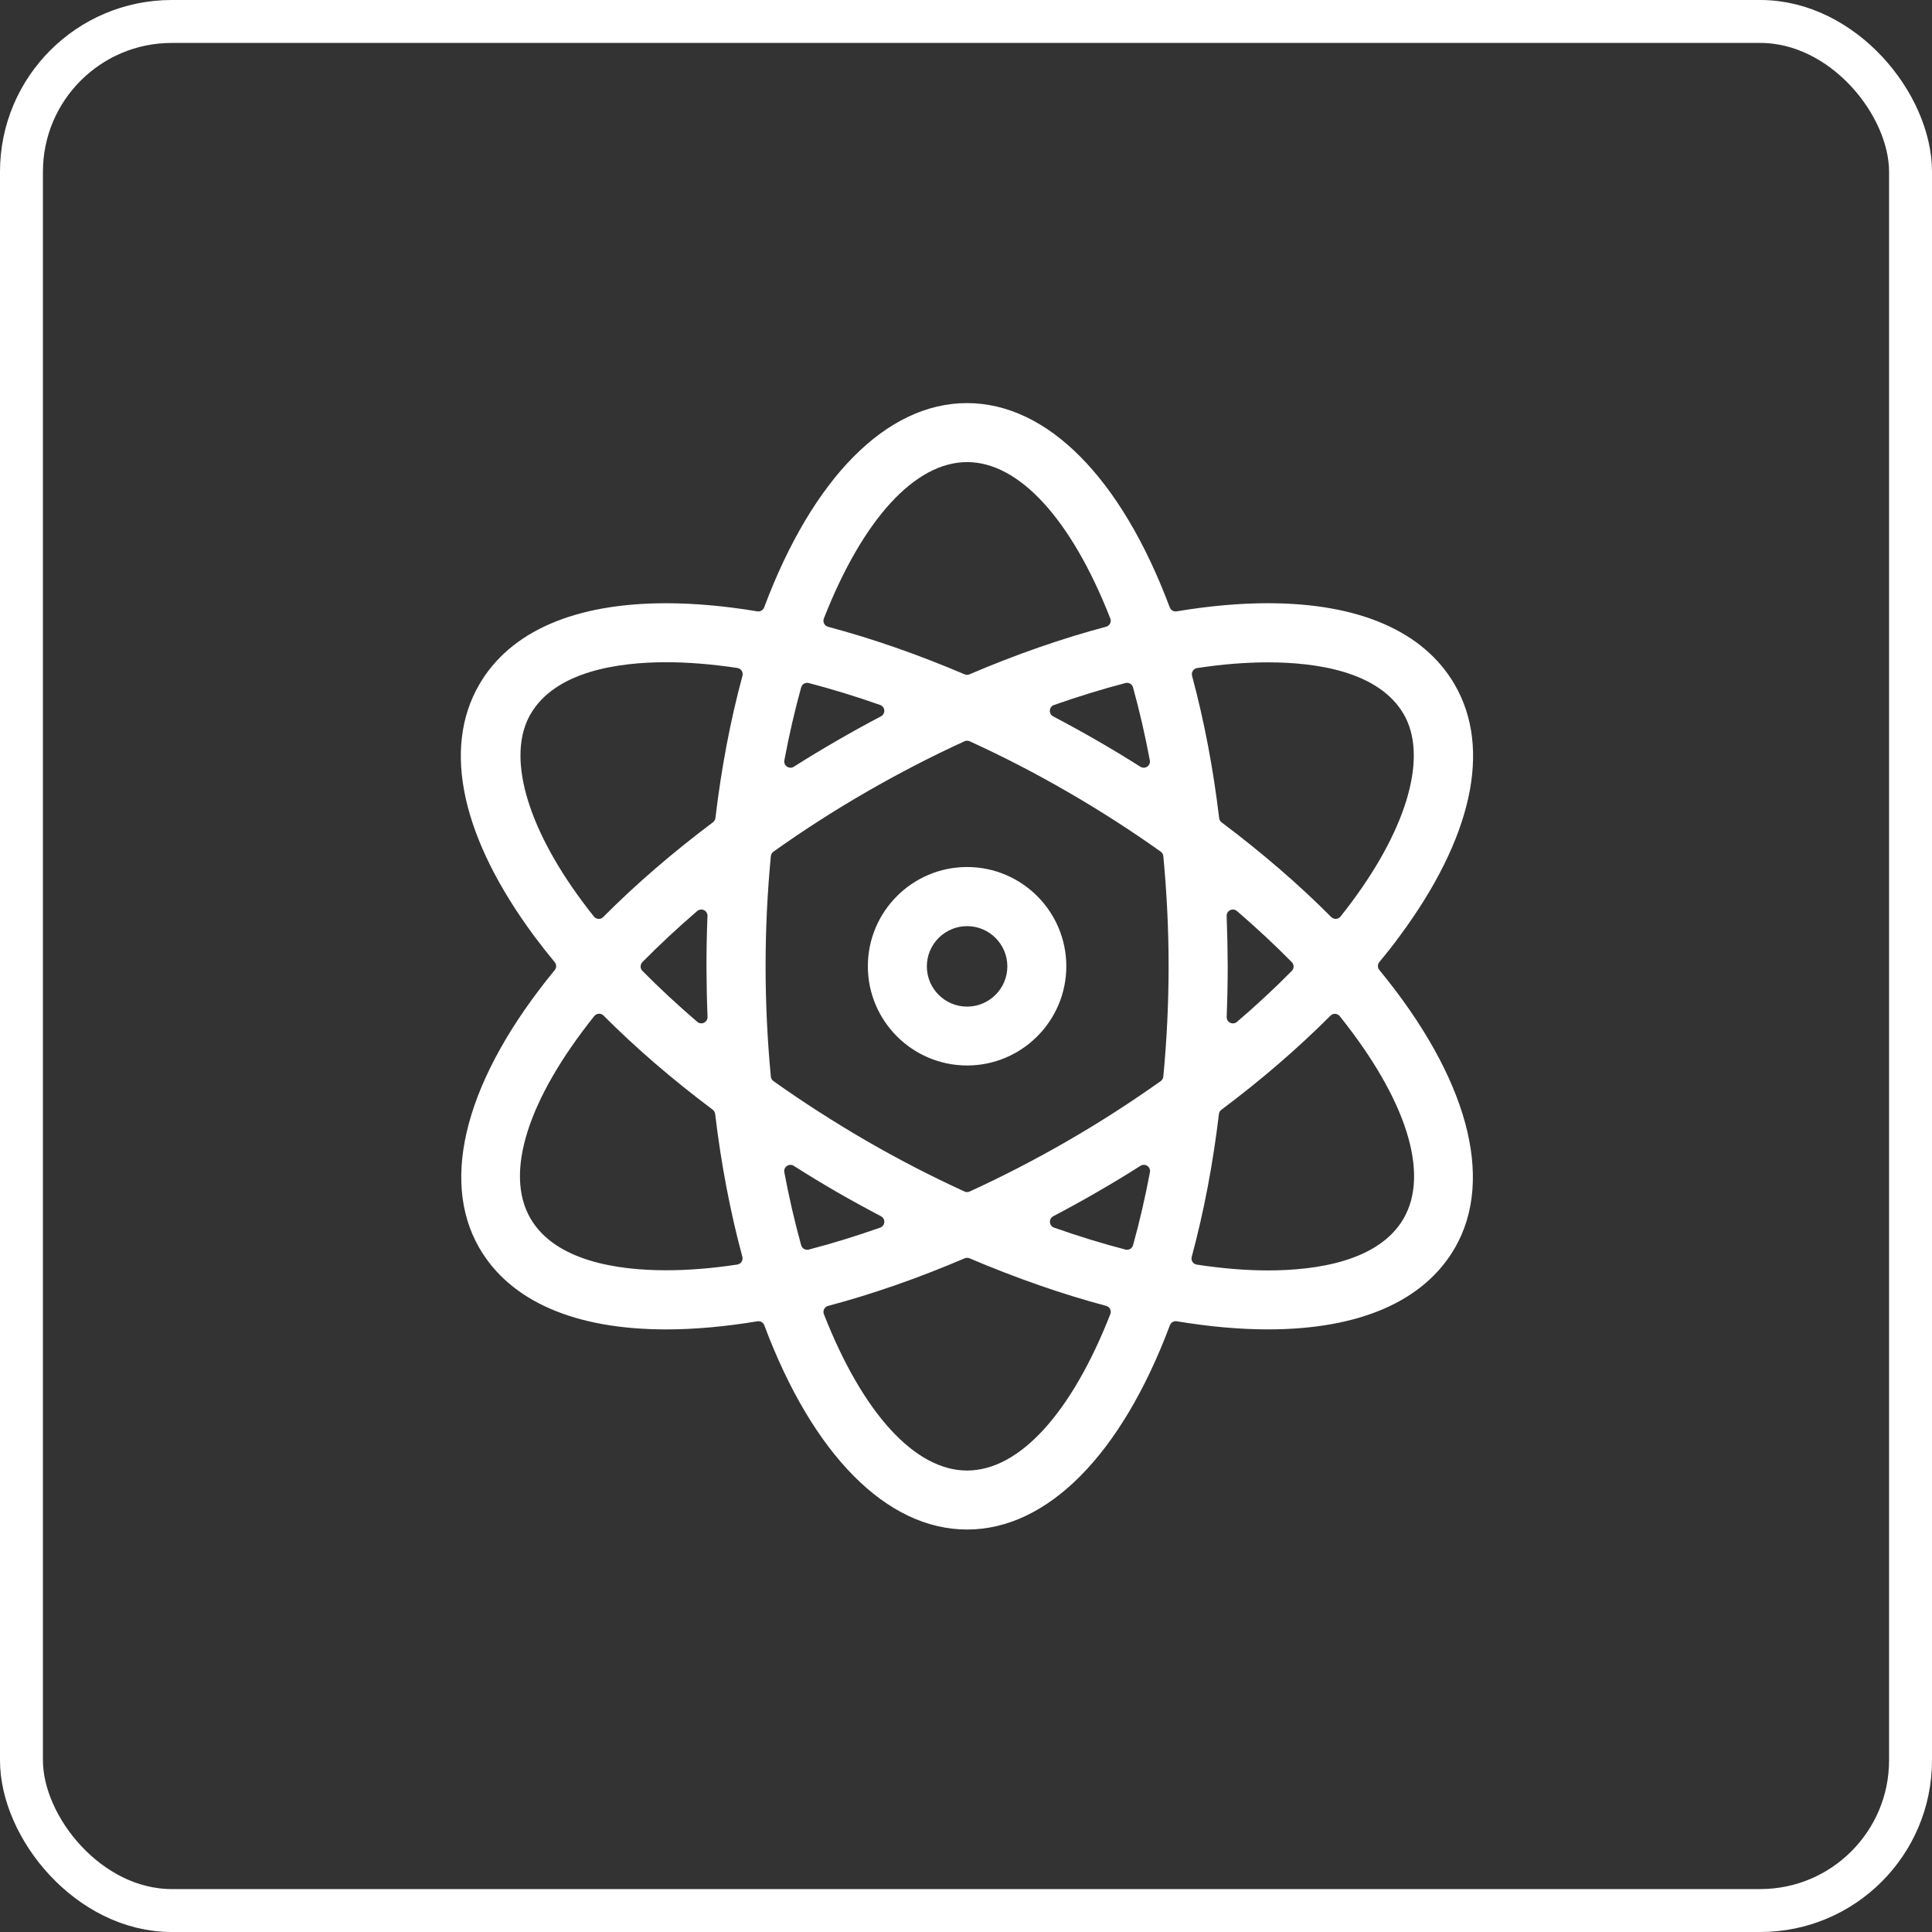
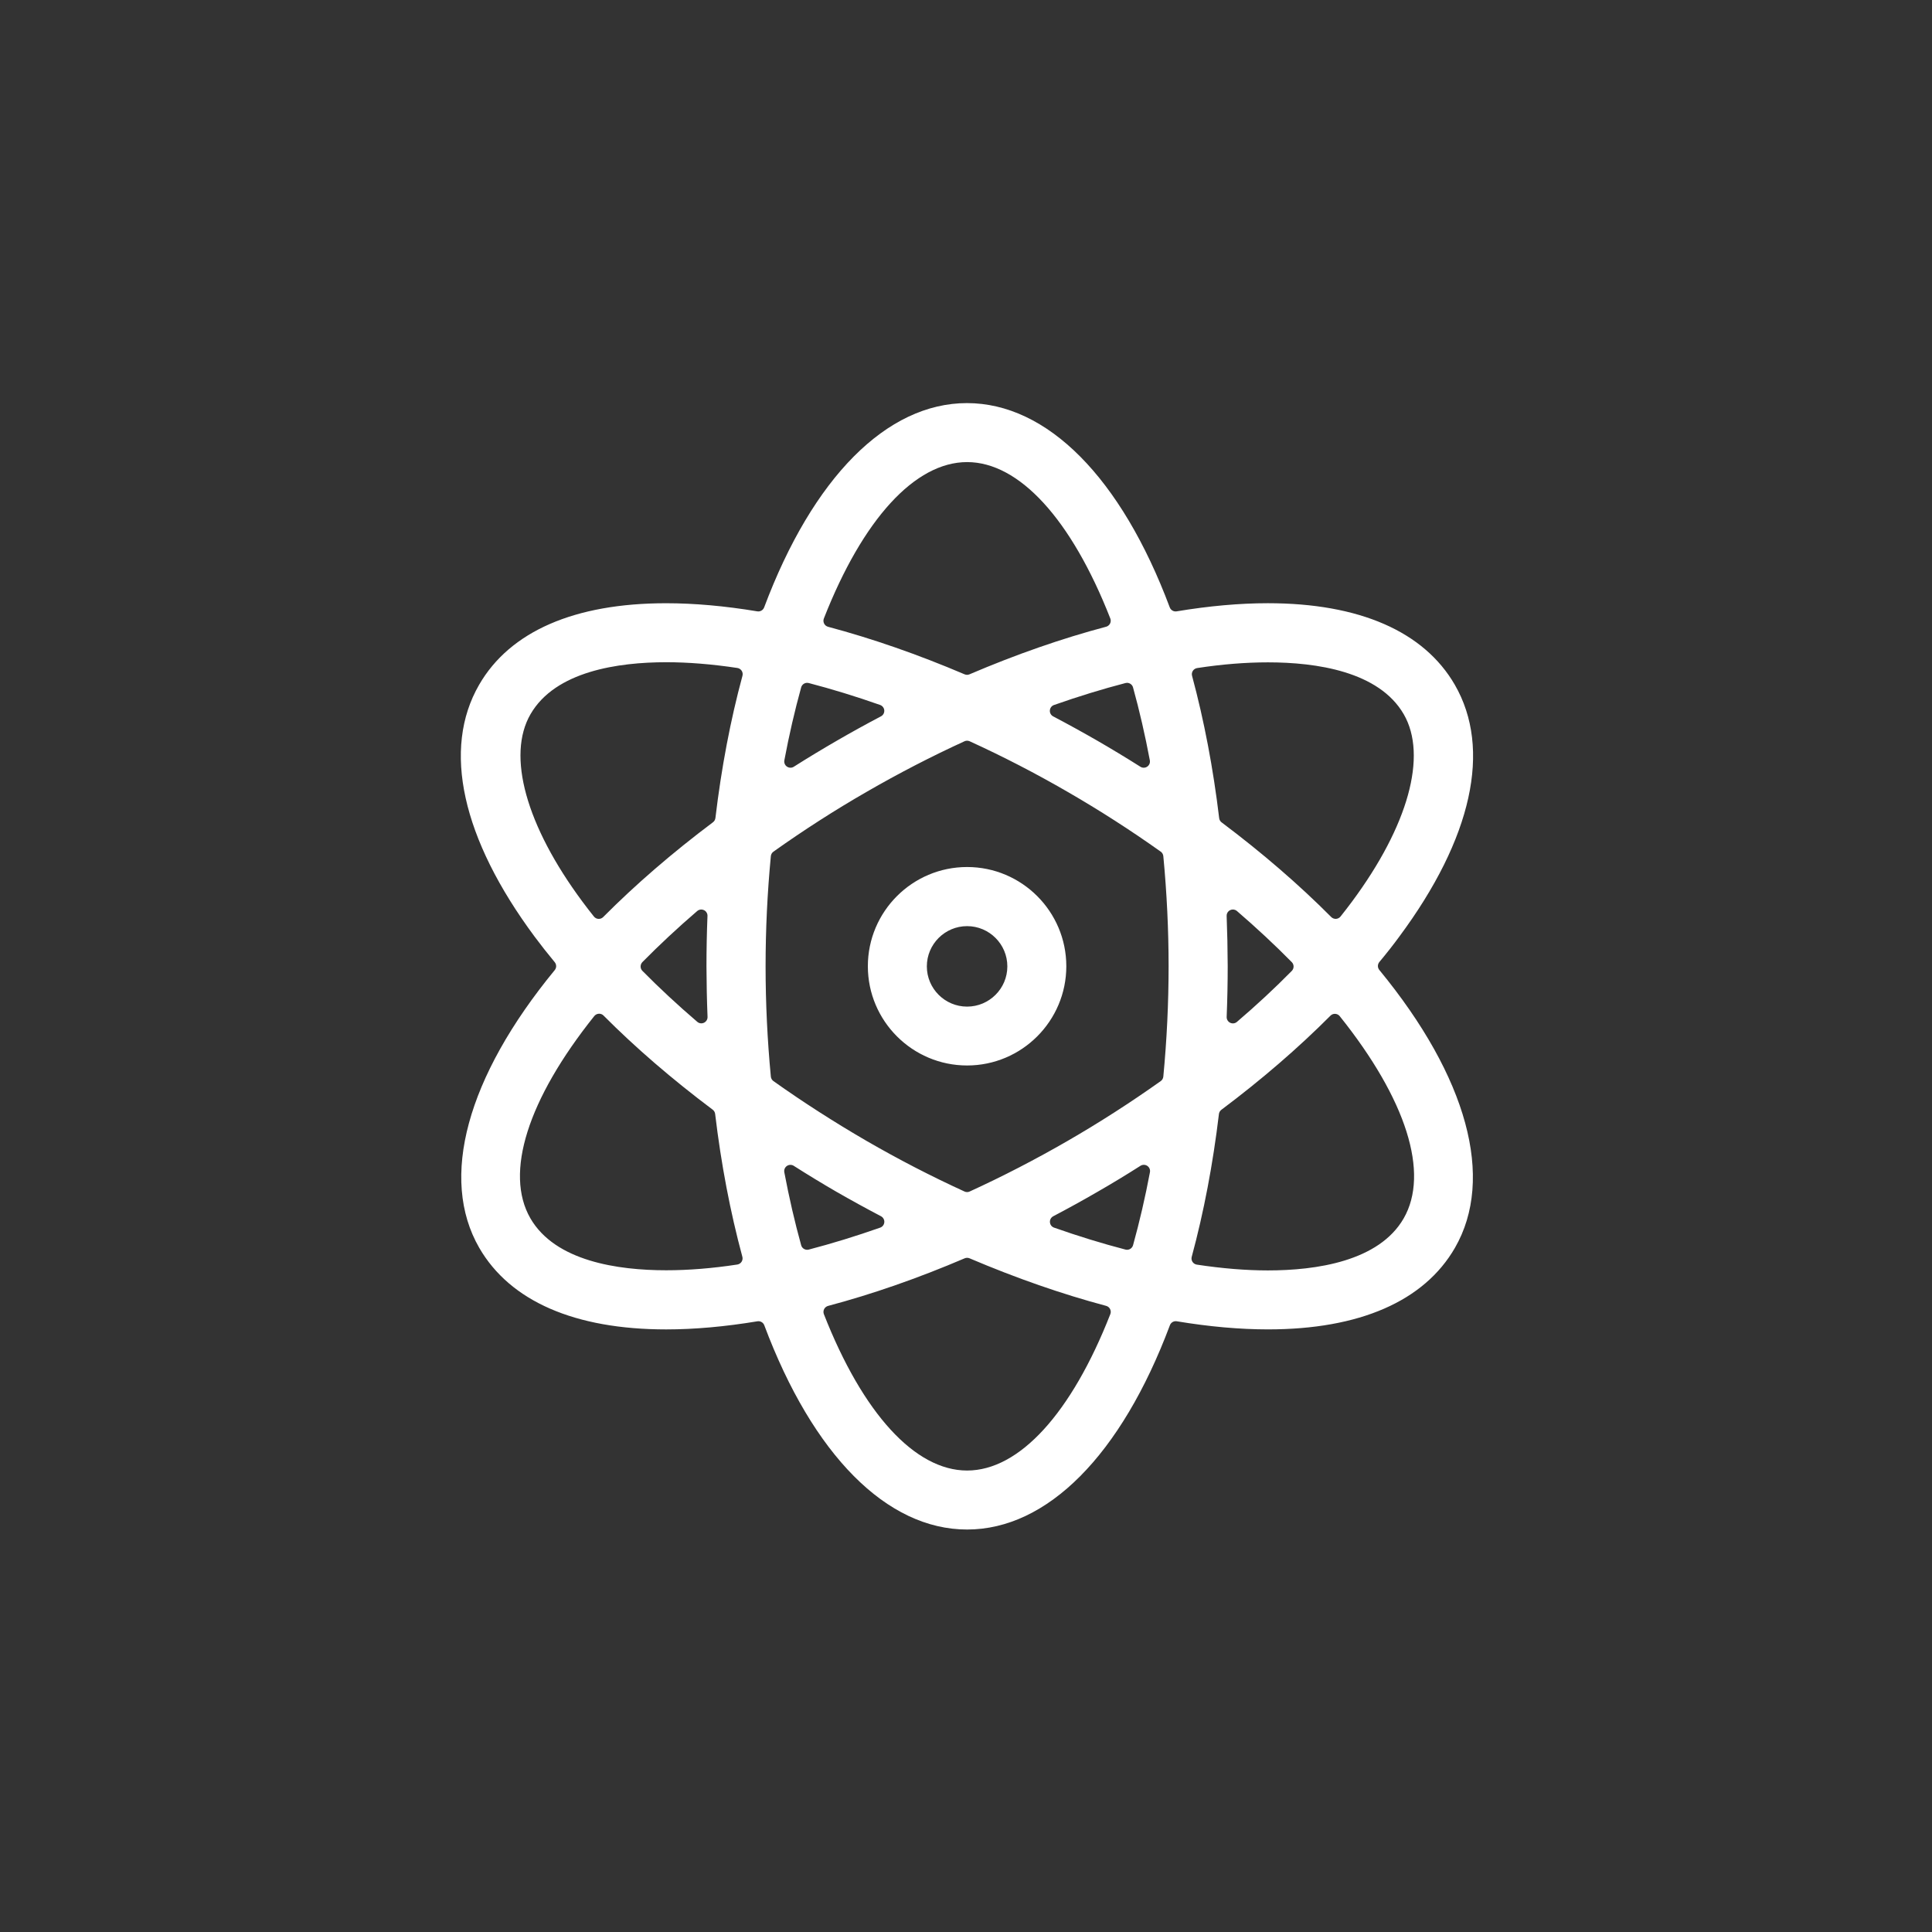
<svg xmlns="http://www.w3.org/2000/svg" width="90" height="90" viewBox="0 0 90 90" fill="none">
  <rect x="0" y="0" width="90" height="90" fill="#333333" stroke="none" />
-   <rect x="1" y="1" width="88" height="88" rx="7" stroke="white" stroke-width="2" />
  <path d="M45.051 71.251C41.312 71.251 37.868 67.782 35.603 61.735C35.579 61.672 35.535 61.619 35.476 61.586C35.418 61.552 35.35 61.54 35.284 61.551C33.776 61.801 32.347 61.929 31.035 61.929C26.777 61.929 23.765 60.616 22.327 58.132C20.459 54.897 21.74 50.18 25.842 45.191C25.884 45.139 25.908 45.074 25.908 45.007C25.907 44.939 25.884 44.874 25.841 44.822C25.507 44.419 25.193 44.02 24.908 43.637C21.51 39.059 20.59 34.89 22.32 31.898C23.755 29.413 26.766 28.101 31.029 28.101C32.342 28.101 33.771 28.228 35.277 28.479C35.344 28.49 35.412 28.478 35.47 28.444C35.528 28.411 35.573 28.358 35.597 28.295C37.864 22.247 41.308 18.778 45.044 18.778C48.783 18.778 52.226 22.247 54.492 28.295C54.516 28.358 54.56 28.41 54.619 28.444C54.677 28.478 54.745 28.49 54.812 28.479C56.32 28.228 57.749 28.1 59.06 28.1C63.318 28.1 66.33 29.413 67.769 31.897C69.499 34.889 68.58 39.057 65.182 43.635C64.912 44.004 64.609 44.39 64.255 44.815C64.212 44.867 64.189 44.932 64.188 45C64.188 45.067 64.212 45.133 64.254 45.184C68.358 50.174 69.641 54.893 67.776 58.13C66.342 60.614 63.33 61.928 59.067 61.928C57.755 61.928 56.325 61.801 54.819 61.55C54.803 61.547 54.787 61.546 54.771 61.546C54.652 61.546 54.542 61.62 54.499 61.734C52.231 67.782 48.787 71.251 45.051 71.251ZM45.052 58.594C45.013 58.594 44.974 58.601 44.938 58.617C42.774 59.542 40.633 60.288 38.576 60.834C38.536 60.844 38.499 60.863 38.468 60.889C38.436 60.914 38.41 60.946 38.391 60.983C38.373 61.019 38.362 61.059 38.36 61.1C38.358 61.141 38.365 61.182 38.38 61.22C40.195 65.848 42.627 68.503 45.051 68.503C47.476 68.503 49.908 65.848 51.723 61.218C51.738 61.18 51.745 61.139 51.743 61.099C51.741 61.058 51.73 61.018 51.712 60.981C51.694 60.945 51.667 60.913 51.636 60.887C51.604 60.861 51.567 60.842 51.528 60.832C49.48 60.287 47.34 59.542 45.166 58.617C45.13 58.602 45.091 58.594 45.052 58.594ZM62.184 47.228C62.146 47.228 62.108 47.235 62.073 47.25C62.038 47.265 62.006 47.286 61.979 47.313C60.483 48.815 58.773 50.291 56.895 51.699C56.864 51.723 56.838 51.753 56.818 51.787C56.799 51.821 56.786 51.858 56.782 51.897C56.504 54.228 56.078 56.466 55.515 58.549C55.504 58.588 55.502 58.629 55.508 58.67C55.515 58.71 55.529 58.749 55.552 58.783C55.574 58.817 55.603 58.846 55.638 58.868C55.672 58.89 55.711 58.905 55.751 58.911C56.931 59.09 58.044 59.181 59.06 59.181C61.308 59.181 64.231 58.761 65.387 56.76C66.602 54.652 65.517 51.217 62.41 47.337C62.385 47.305 62.353 47.279 62.317 47.26C62.28 47.242 62.24 47.231 62.2 47.229C62.195 47.228 62.19 47.228 62.184 47.228ZM27.895 47.224C27.854 47.226 27.814 47.237 27.778 47.255C27.742 47.274 27.71 47.3 27.684 47.332C24.578 51.217 23.493 54.652 24.708 56.754C25.865 58.754 28.787 59.174 31.035 59.174C32.075 59.174 33.189 59.084 34.346 58.907C34.427 58.894 34.5 58.848 34.545 58.779C34.59 58.709 34.604 58.624 34.582 58.545C34.018 56.457 33.591 54.218 33.314 51.891C33.309 51.852 33.297 51.814 33.277 51.78C33.258 51.746 33.231 51.717 33.2 51.693C31.309 50.274 29.598 48.799 28.116 47.309C28.09 47.282 28.058 47.26 28.022 47.245C27.987 47.231 27.949 47.223 27.911 47.223C27.906 47.223 27.9 47.223 27.895 47.224ZM53.284 54.262C53.23 54.262 53.176 54.277 53.128 54.307C52.467 54.728 51.797 55.135 51.117 55.525C50.441 55.917 49.756 56.294 49.064 56.658C49.014 56.684 48.973 56.725 48.945 56.774C48.918 56.823 48.906 56.88 48.91 56.936C48.914 56.992 48.934 57.046 48.968 57.091C49.003 57.136 49.049 57.17 49.103 57.188C50.23 57.585 51.348 57.929 52.429 58.21C52.503 58.23 52.581 58.219 52.647 58.181C52.713 58.143 52.761 58.081 52.782 58.007C53.084 56.917 53.349 55.773 53.569 54.606C53.579 54.55 53.573 54.493 53.552 54.441C53.53 54.388 53.493 54.343 53.447 54.312C53.398 54.279 53.342 54.262 53.284 54.262H53.284ZM36.821 54.264C36.763 54.264 36.707 54.281 36.659 54.313C36.612 54.345 36.575 54.39 36.553 54.442C36.532 54.494 36.526 54.552 36.536 54.608C36.76 55.792 37.024 56.936 37.321 58.007C37.341 58.081 37.389 58.143 37.456 58.181C37.521 58.219 37.6 58.23 37.673 58.211C38.754 57.929 39.873 57.585 41.002 57.188C41.111 57.15 41.187 57.05 41.195 56.935C41.203 56.82 41.142 56.712 41.04 56.657C40.346 56.293 39.659 55.916 38.979 55.526C38.303 55.135 37.636 54.729 36.977 54.309C36.931 54.279 36.877 54.264 36.821 54.264ZM45.051 34.505C45.01 34.505 44.968 34.513 44.93 34.531C43.397 35.233 41.859 36.027 40.361 36.893C38.909 37.727 37.452 38.663 36.03 39.673C35.996 39.697 35.968 39.728 35.947 39.764C35.926 39.8 35.913 39.84 35.909 39.882C35.746 41.589 35.664 43.303 35.664 45.018C35.664 46.723 35.747 48.45 35.909 50.153C35.913 50.194 35.926 50.234 35.947 50.27C35.968 50.306 35.996 50.337 36.03 50.362C37.43 51.355 38.876 52.283 40.361 53.144C41.846 54.003 43.37 54.791 44.93 55.505C44.968 55.523 45.01 55.532 45.051 55.532C45.092 55.532 45.133 55.523 45.171 55.505C46.701 54.805 48.238 54.011 49.741 53.143C51.197 52.303 52.655 51.367 54.071 50.362C54.105 50.338 54.134 50.307 54.154 50.271C54.175 50.234 54.188 50.194 54.192 50.153C54.355 48.446 54.437 46.732 54.438 45.018C54.438 43.316 54.355 41.588 54.192 39.882C54.188 39.841 54.175 39.801 54.155 39.765C54.134 39.729 54.105 39.697 54.071 39.673C52.671 38.678 51.214 37.742 49.742 36.893C48.257 36.033 46.732 35.244 45.171 34.531C45.133 34.514 45.092 34.505 45.051 34.505ZM57.431 42.369C57.392 42.369 57.354 42.377 57.318 42.392C57.282 42.407 57.249 42.429 57.222 42.458C57.195 42.486 57.174 42.519 57.16 42.556C57.147 42.592 57.14 42.631 57.142 42.67C57.171 43.42 57.188 44.207 57.191 45.009C57.191 45.774 57.175 46.569 57.143 47.372C57.141 47.428 57.155 47.484 57.184 47.532C57.213 47.581 57.256 47.62 57.306 47.644C57.357 47.669 57.414 47.678 57.47 47.671C57.526 47.664 57.578 47.64 57.621 47.604C58.529 46.828 59.389 46.029 60.177 45.228C60.23 45.174 60.26 45.101 60.26 45.025C60.26 44.949 60.23 44.875 60.177 44.821C59.387 44.019 58.527 43.218 57.621 42.438C57.568 42.393 57.501 42.369 57.431 42.369V42.369ZM32.668 42.369C32.599 42.369 32.532 42.394 32.479 42.439C31.568 43.222 30.709 44.023 29.925 44.819C29.872 44.874 29.842 44.947 29.842 45.023C29.842 45.099 29.872 45.172 29.925 45.226C30.713 46.024 31.573 46.823 32.482 47.601C32.524 47.638 32.577 47.661 32.633 47.669C32.689 47.676 32.746 47.666 32.797 47.642C32.847 47.617 32.89 47.578 32.919 47.53C32.948 47.482 32.962 47.426 32.96 47.37C32.929 46.587 32.913 45.803 32.91 45.02C32.91 44.25 32.926 43.459 32.957 42.67C32.96 42.614 32.946 42.558 32.916 42.51C32.888 42.461 32.845 42.422 32.794 42.398C32.755 42.379 32.712 42.369 32.668 42.369V42.369ZM31.041 30.849C28.794 30.849 25.871 31.269 24.714 33.269C23.599 35.194 24.501 38.455 27.126 41.994C27.302 42.231 27.482 42.466 27.667 42.696C27.692 42.728 27.724 42.754 27.761 42.773C27.797 42.792 27.837 42.803 27.878 42.805C27.883 42.805 27.888 42.805 27.893 42.805C27.931 42.805 27.969 42.798 28.005 42.783C28.04 42.768 28.072 42.747 28.099 42.72C29.603 41.207 31.324 39.722 33.213 38.304C33.244 38.28 33.27 38.251 33.29 38.217C33.309 38.182 33.322 38.145 33.327 38.106C33.605 35.768 34.029 33.539 34.587 31.48C34.608 31.4 34.595 31.315 34.55 31.246C34.504 31.176 34.432 31.13 34.35 31.117C33.171 30.939 32.058 30.849 31.041 30.849ZM59.067 30.855C58.028 30.855 56.918 30.944 55.767 31.121C55.686 31.134 55.613 31.18 55.568 31.249C55.523 31.318 55.509 31.403 55.531 31.483C56.093 33.567 56.517 35.797 56.794 38.113C56.798 38.151 56.811 38.189 56.831 38.223C56.85 38.257 56.876 38.287 56.908 38.31C58.793 39.725 60.511 41.208 62.014 42.719C62.041 42.746 62.073 42.767 62.109 42.782C62.144 42.797 62.182 42.804 62.22 42.804C62.225 42.804 62.23 42.804 62.236 42.804C62.277 42.801 62.317 42.791 62.353 42.772C62.389 42.753 62.421 42.727 62.447 42.695C62.639 42.453 62.817 42.223 62.982 42C65.604 38.465 66.505 35.203 65.393 33.274C64.237 31.274 61.315 30.855 59.067 30.855ZM37.6 31.809C37.536 31.809 37.475 31.83 37.424 31.868C37.374 31.907 37.337 31.961 37.321 32.022C37.023 33.098 36.759 34.241 36.538 35.419C36.53 35.461 36.531 35.504 36.542 35.545C36.553 35.587 36.572 35.625 36.599 35.658C36.627 35.691 36.661 35.717 36.699 35.735C36.738 35.753 36.78 35.763 36.822 35.763C36.877 35.763 36.93 35.748 36.978 35.718C37.638 35.3 38.307 34.895 38.984 34.504C39.661 34.112 40.346 33.734 41.038 33.37C41.088 33.344 41.13 33.304 41.157 33.255C41.185 33.205 41.197 33.149 41.193 33.093C41.189 33.036 41.168 32.983 41.134 32.938C41.1 32.893 41.053 32.859 41 32.84C39.873 32.443 38.754 32.1 37.673 31.818C37.649 31.812 37.624 31.809 37.6 31.809ZM52.502 31.809C52.477 31.809 52.453 31.812 52.428 31.819C51.352 32.099 50.232 32.443 49.099 32.842C49.046 32.86 48.999 32.894 48.965 32.939C48.931 32.984 48.911 33.038 48.907 33.094C48.902 33.15 48.915 33.207 48.942 33.256C48.969 33.305 49.011 33.346 49.061 33.372C49.753 33.736 50.439 34.114 51.117 34.504C51.794 34.895 52.463 35.3 53.124 35.718C53.172 35.748 53.227 35.764 53.284 35.763C53.34 35.762 53.395 35.745 53.442 35.713C53.489 35.681 53.525 35.637 53.547 35.585C53.568 35.532 53.574 35.475 53.564 35.42C53.342 34.241 53.079 33.098 52.781 32.022C52.764 31.961 52.728 31.907 52.677 31.869C52.627 31.83 52.565 31.809 52.502 31.809ZM45.051 21.526C42.626 21.526 40.194 24.182 38.379 28.811C38.364 28.849 38.357 28.89 38.359 28.931C38.361 28.972 38.372 29.012 38.39 29.048C38.409 29.085 38.434 29.117 38.466 29.143C38.498 29.168 38.535 29.187 38.574 29.198C40.624 29.744 42.765 30.488 44.936 31.413C44.972 31.428 45.011 31.436 45.05 31.436C45.09 31.436 45.128 31.428 45.164 31.412C47.331 30.486 49.471 29.74 51.526 29.196C51.566 29.186 51.603 29.167 51.634 29.141C51.666 29.116 51.692 29.083 51.711 29.047C51.729 29.011 51.74 28.971 51.742 28.93C51.744 28.889 51.737 28.848 51.722 28.81C49.907 24.181 47.476 21.526 45.051 21.526ZM45.051 49.634C42.502 49.634 40.428 47.56 40.428 45.011C40.428 42.462 42.502 40.389 45.051 40.389C47.6 40.389 49.673 42.462 49.673 45.011C49.673 47.56 47.6 49.634 45.051 49.634V49.634ZM45.051 43.143C44.017 43.143 43.176 43.984 43.176 45.018C43.176 46.052 44.017 46.892 45.051 46.892C46.084 46.892 46.926 46.052 46.926 45.018C46.926 43.984 46.084 43.143 45.051 43.143V43.143Z" fill="white" />
</svg>